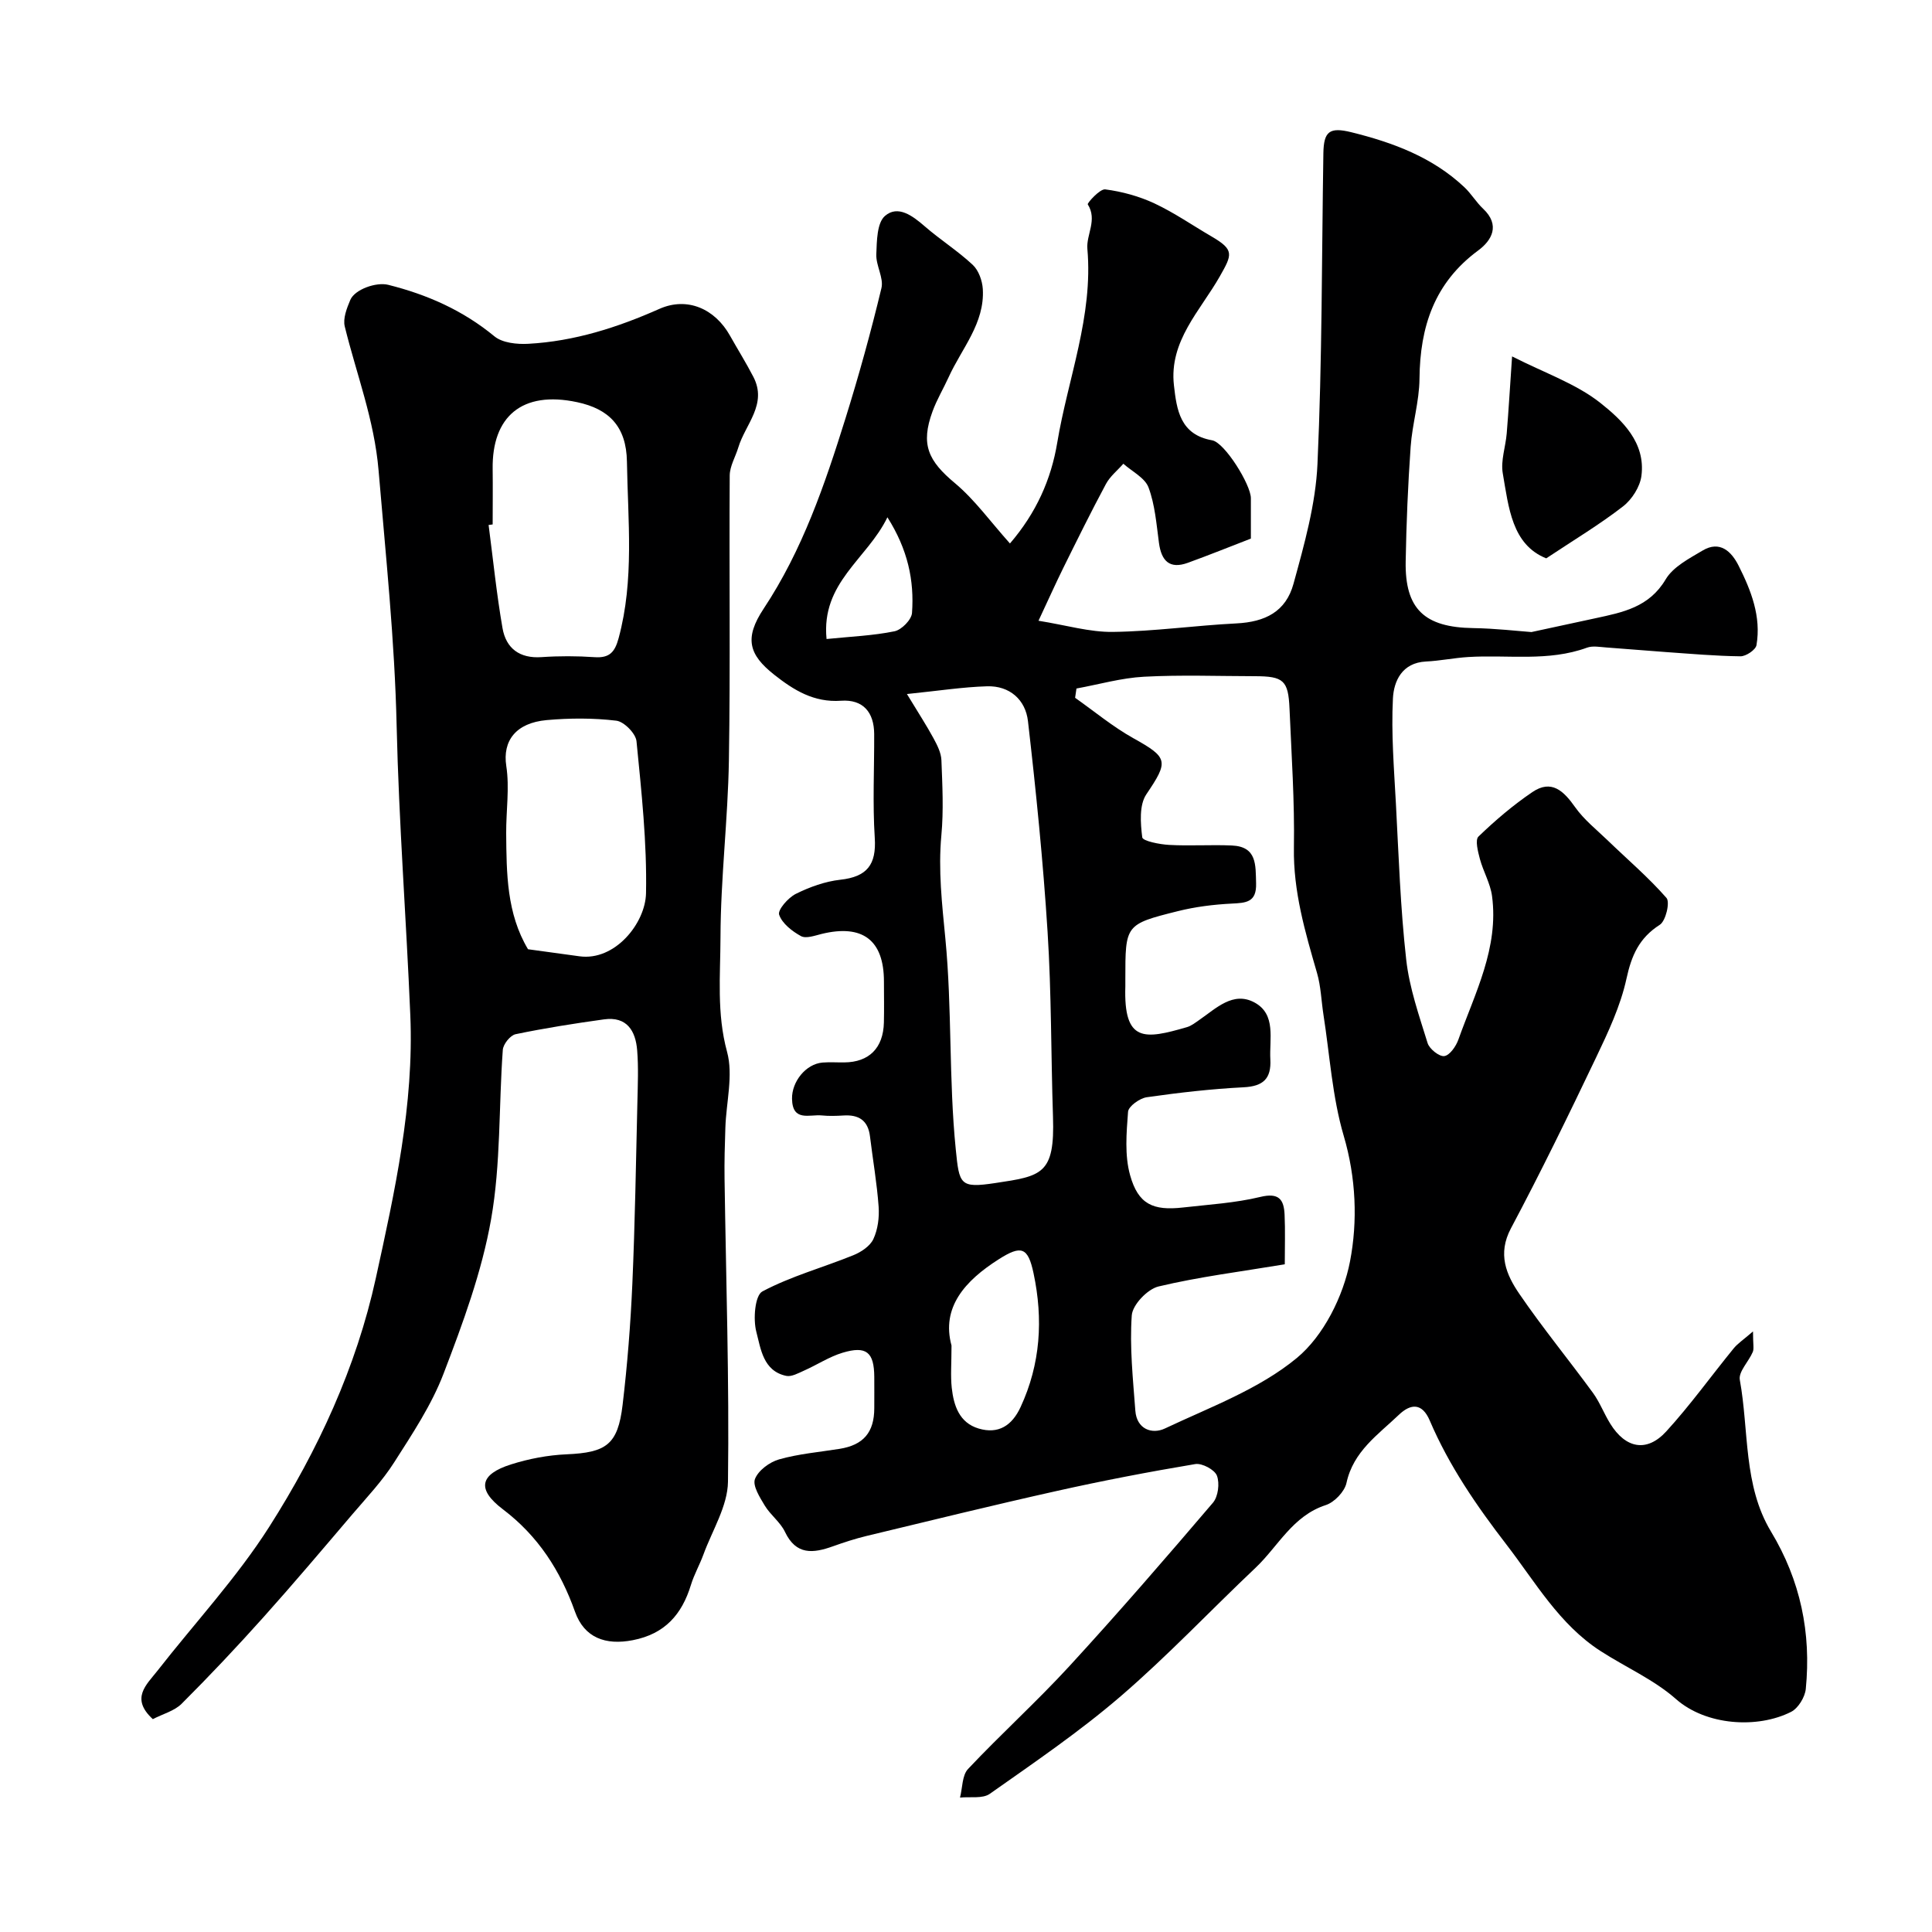
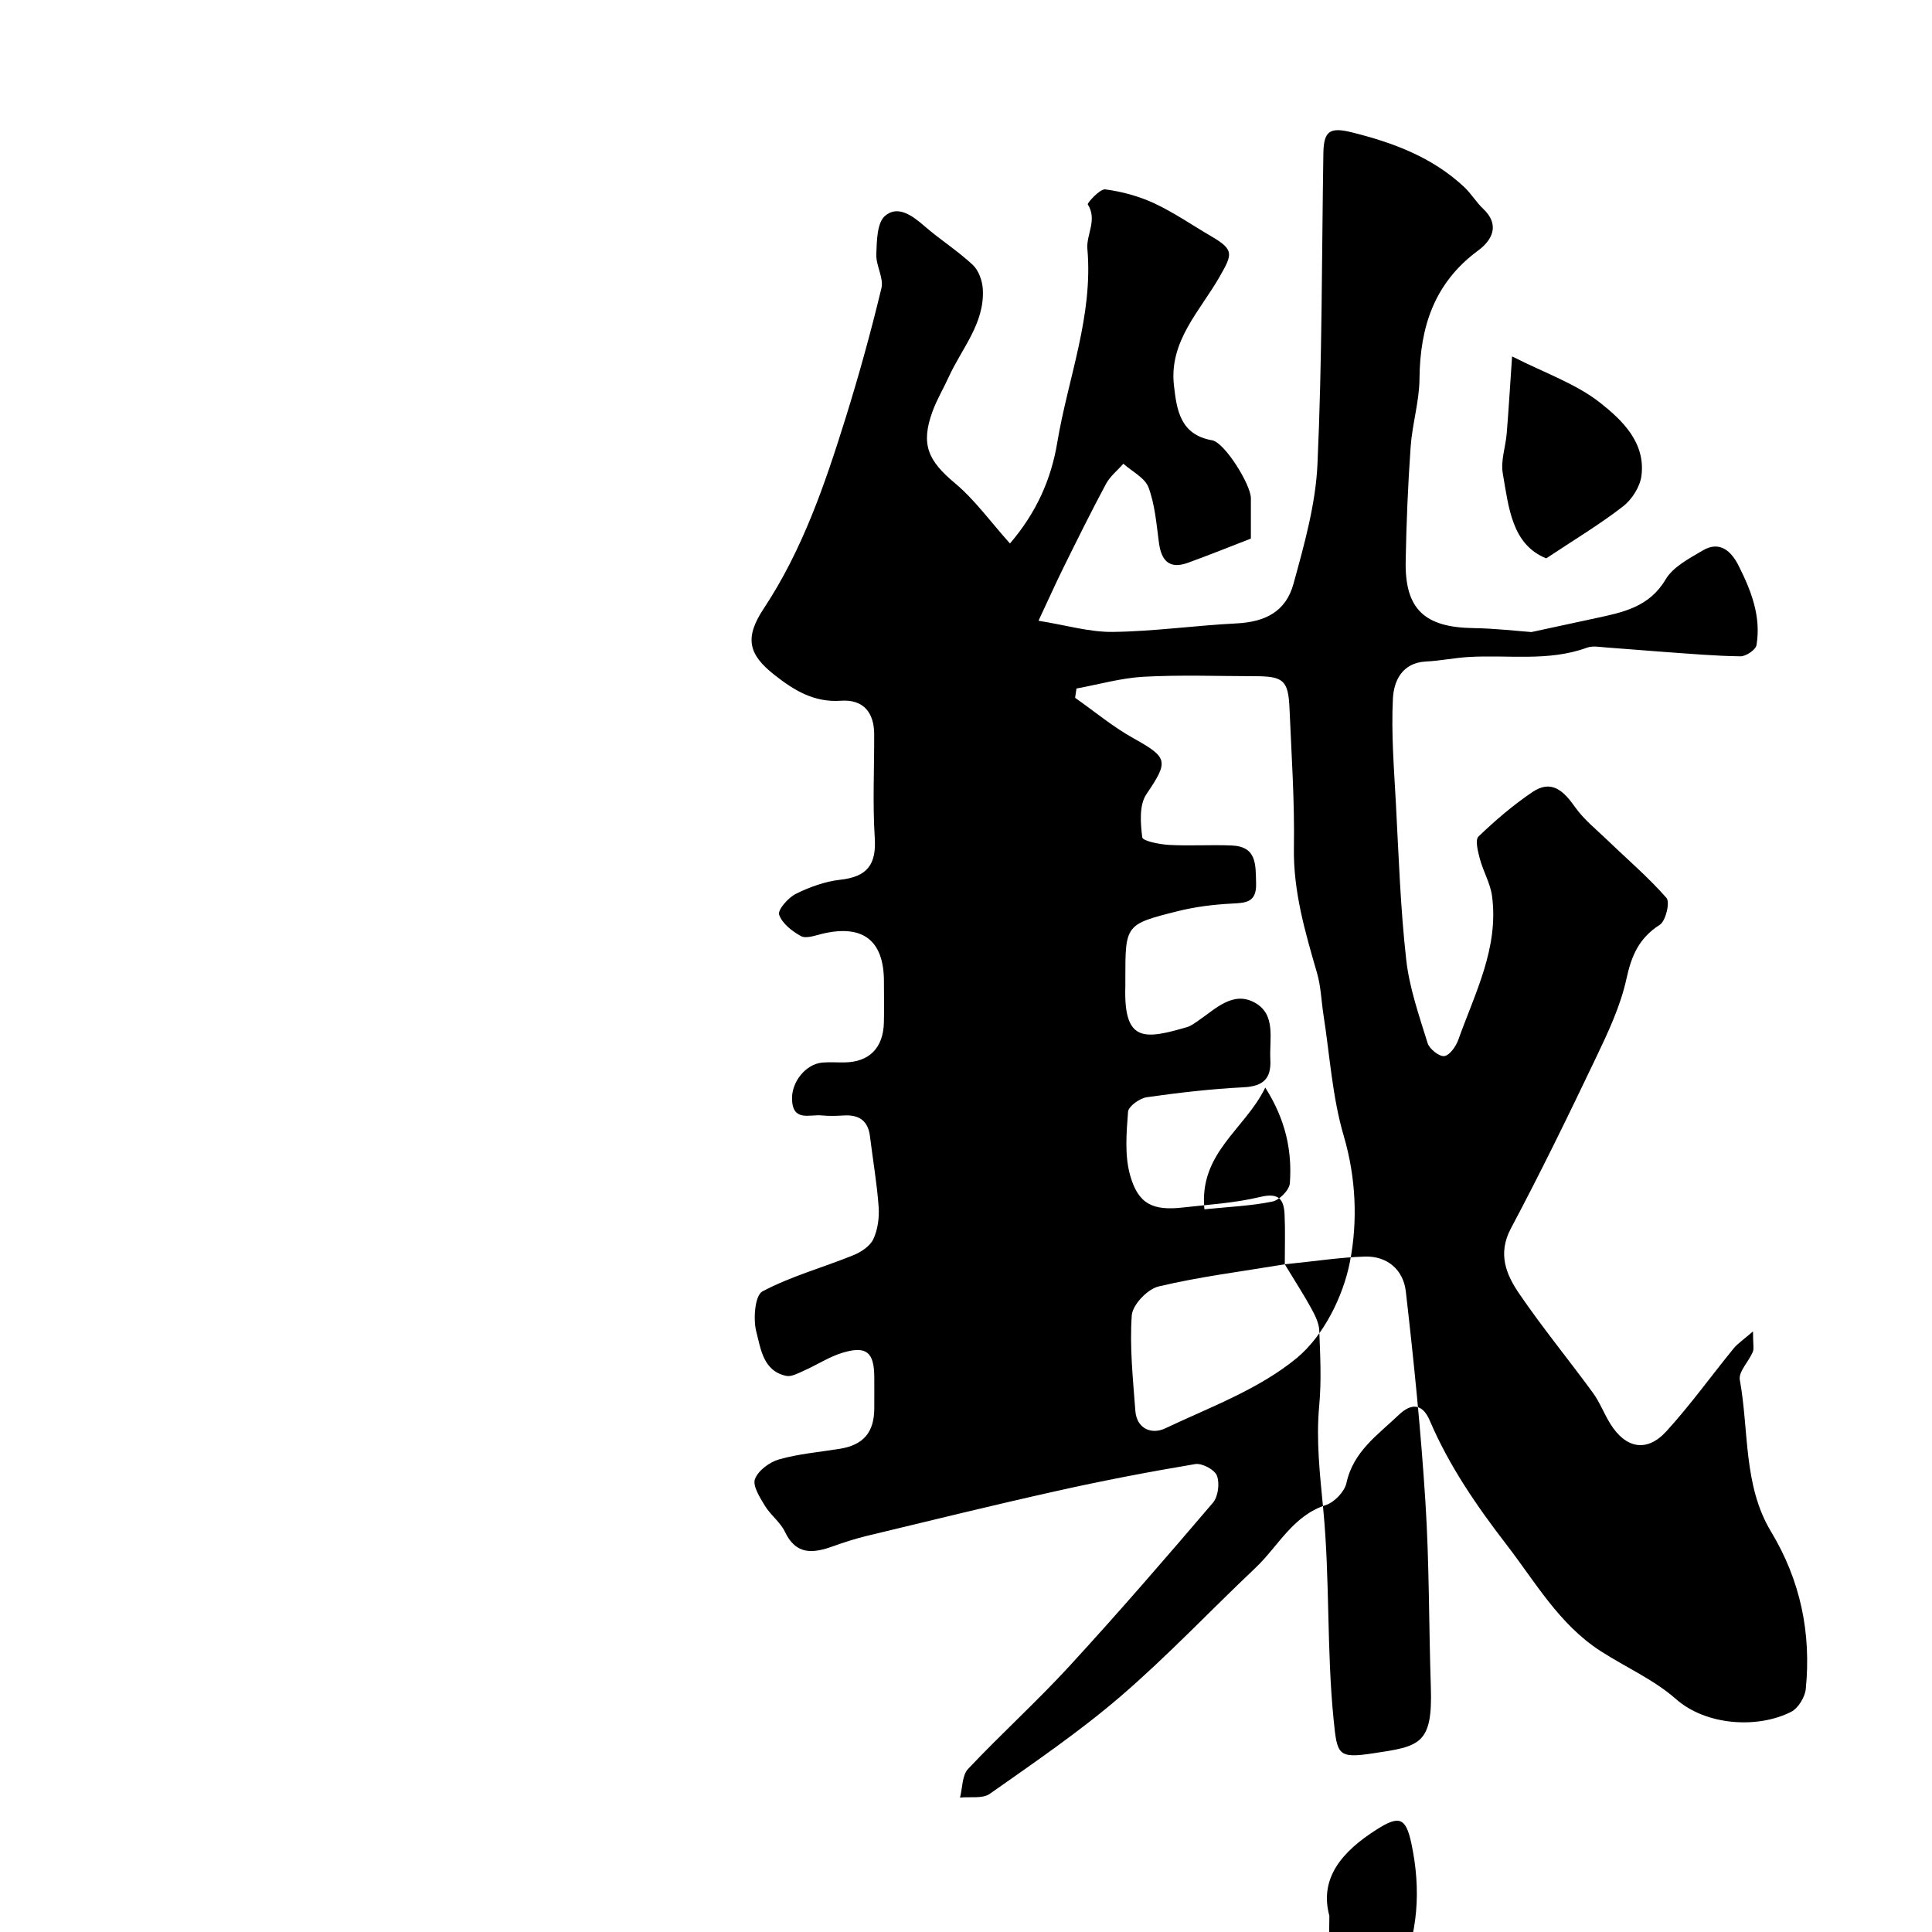
<svg xmlns="http://www.w3.org/2000/svg" enable-background="new 0 0 400 400" viewBox="0 0 400 400">
  <g fill="#000001">
-     <path d="m209.1 112.52c5.45-6.34 8.53-13.28 9.79-20.87 2.22-13.34 7.46-26.19 6.24-40.12-.26-2.96 2.12-6 .08-9.22-.15-.24 2.51-3.25 3.62-3.1 3.47.45 7.01 1.42 10.18 2.9 4.12 1.93 7.9 4.56 11.85 6.86 4.73 2.76 4.26 3.72 1.7 8.23-4.02 7.09-10.55 13.4-9.51 22.57.57 5.03 1.25 10.22 7.91 11.39 2.6.46 8.01 9.18 8.02 11.98.01 2.66 0 5.32 0 8.37-4.34 1.68-8.66 3.42-13.04 5.01-3.8 1.38-5.49-.4-5.99-4.12-.52-3.87-.82-7.88-2.16-11.48-.75-2-3.41-3.3-5.21-4.91-1.22 1.39-2.76 2.61-3.61 4.2-3.07 5.72-5.94 11.54-8.82 17.36-1.56 3.16-3 6.38-5.14 10.95 5.72.91 10.58 2.38 15.42 2.31 8.52-.11 17.02-1.33 25.55-1.76 5.95-.3 10.24-2.41 11.83-8.22 2.23-8.13 4.59-16.47 4.96-24.81.97-21.4.88-42.85 1.22-64.29.07-4.59 1.3-5.48 5.8-4.37 8.61 2.13 16.79 5.16 23.39 11.38 1.43 1.34 2.45 3.11 3.88 4.45 3.62 3.41 1.79 6.58-1.02 8.65-9.07 6.69-12.05 15.78-12.15 26.56-.04 4.7-1.5 9.36-1.83 14.07-.56 7.91-.89 15.84-1.03 23.76-.17 9.86 3.91 13.64 13.97 13.79 4.64.07 9.28.62 12.07.82 5.44-1.18 9.34-2.02 13.25-2.86 5.64-1.22 11.11-2.26 14.54-8.05 1.54-2.6 4.86-4.31 7.65-5.97 3.59-2.14 5.98.22 7.44 3.12 2.59 5.14 4.72 10.55 3.71 16.47-.16.97-2.17 2.32-3.31 2.31-5.16-.06-10.31-.52-15.46-.88-4.11-.29-8.22-.66-12.33-.95-1.33-.09-2.8-.39-3.98.04-8.04 2.94-16.39 1.43-24.6 1.94-2.93.18-5.83.79-8.76.93-4.95.25-6.65 4.06-6.83 7.65-.37 7.24.23 14.55.62 21.81.57 10.76.93 21.56 2.13 32.25.65 5.86 2.67 11.6 4.43 17.29.38 1.22 2.42 2.84 3.46 2.69 1.13-.16 2.42-2.03 2.91-3.41 3.44-9.64 8.4-18.99 6.97-29.72-.35-2.63-1.82-5.09-2.52-7.7-.4-1.51-1.02-3.92-.29-4.62 3.46-3.34 7.17-6.5 11.15-9.2 3.97-2.7 6.49-.25 8.86 3.11 1.82 2.58 4.4 4.63 6.71 6.85 4.1 3.96 8.47 7.68 12.21 11.95.76.88-.15 4.77-1.39 5.56-4.27 2.73-5.85 6.33-6.9 11.17-1.23 5.64-3.79 11.07-6.3 16.33-5.67 11.88-11.44 23.73-17.62 35.35-2.81 5.29-.98 9.58 1.75 13.57 4.79 7.01 10.2 13.6 15.22 20.47 1.43 1.96 2.3 4.31 3.59 6.39 3.19 5.16 7.58 6.01 11.61 1.6 4.96-5.43 9.28-11.46 13.94-17.17.84-1.03 2.01-1.79 4.01-3.52 0 2.67.24 3.58-.05 4.26-.84 1.98-2.99 4.08-2.68 5.77 1.92 10.52.68 21.82 6.46 31.41 6.11 10.14 8.34 20.98 7.2 32.57-.17 1.71-1.57 4-3.04 4.75-6.98 3.53-17.62 2.83-23.83-2.64-4.58-4.04-10.44-6.6-15.64-9.96-8.53-5.51-13.45-14.22-19.44-22-6.19-8.03-11.9-16.33-15.9-25.7-1.56-3.66-3.9-3.59-6.42-1.18-4.31 4.12-9.42 7.55-10.83 14.1-.39 1.79-2.5 3.99-4.28 4.57-6.87 2.23-9.85 8.54-14.55 12.99-9.34 8.83-18.18 18.22-27.91 26.59-8.52 7.33-17.89 13.71-27.1 20.2-1.5 1.06-4.09.56-6.17.78.52-2.01.42-4.61 1.67-5.93 6.84-7.26 14.27-13.98 21.01-21.32 10.14-11.04 19.96-22.39 29.69-33.8 1.08-1.27 1.42-4.02.82-5.6-.47-1.24-3.08-2.63-4.48-2.4-9.62 1.61-19.21 3.45-28.73 5.58-13.14 2.93-26.23 6.15-39.32 9.3-2.36.57-4.69 1.33-6.98 2.15-4.08 1.46-7.61 1.87-9.92-2.99-.96-2.02-3-3.49-4.18-5.44-1.03-1.71-2.56-4.12-2.03-5.51.68-1.77 3.02-3.5 4.99-4.06 4.05-1.15 8.33-1.51 12.52-2.18 4.94-.79 7.18-3.4 7.19-8.42 0-2.17.02-4.33 0-6.5-.04-5.09-1.63-6.47-6.57-4.98-2.78.84-5.3 2.52-7.99 3.71-1.17.52-2.57 1.31-3.67 1.08-4.79-1.01-5.27-5.62-6.19-9.12-.69-2.62-.29-7.54 1.25-8.36 5.92-3.15 12.55-4.95 18.81-7.49 1.62-.65 3.48-1.88 4.17-3.35.93-1.99 1.25-4.49 1.09-6.71-.35-4.87-1.2-9.71-1.79-14.56-.4-3.3-2.32-4.52-5.47-4.32-1.49.09-3.01.14-4.5-.01-2.51-.26-6.08 1.39-6.17-3.44-.07-3.53 2.84-7.22 6.32-7.51 1.49-.12 3-.01 4.5-.03 5.13-.04 8.07-2.97 8.2-8.25.07-2.83.01-5.67.01-8.5 0-8.57-4.42-11.92-12.9-9.85-1.41.35-3.24 1.02-4.28.45-1.84-1.01-3.91-2.62-4.52-4.44-.33-.98 1.86-3.5 3.43-4.29 2.87-1.43 6.08-2.59 9.24-2.94 5.52-.61 7.49-3.1 7.13-8.67-.46-7.14-.09-14.32-.12-21.49-.02-4.51-2.29-7.22-6.86-6.9-5.64.4-9.81-2.21-13.83-5.38-5.31-4.19-6.22-7.59-2.2-13.67 8.05-12.15 12.66-25.69 16.94-39.38 2.78-8.91 5.27-17.92 7.45-26.99.51-2.12-1.15-4.67-1.06-7 .11-2.75.12-6.51 1.8-7.96 2.66-2.3 5.7-.04 8.22 2.15 3.21 2.79 6.85 5.09 9.95 7.99 1.22 1.14 1.97 3.27 2.08 5 .42 7.09-4.36 12.28-7.07 18.24-1.08 2.38-2.45 4.65-3.34 7.1-2.5 6.83-.93 10.21 4.66 14.87 4.09 3.43 7.28 7.9 11.37 12.47zm56.9 149.24c-9.13 1.52-17.75 2.59-26.14 4.59-2.29.55-5.39 3.8-5.54 5.99-.46 6.53.25 13.16.74 19.73.28 3.82 3.44 4.95 6.13 3.68 9.36-4.42 19.5-8.14 27.3-14.59 5.54-4.58 9.63-12.79 11.02-20.02 1.59-8.28 1.26-17.25-1.31-25.99-2.37-8.06-2.88-16.67-4.19-25.04-.45-2.9-.53-5.9-1.34-8.68-2.46-8.49-4.93-16.88-4.78-25.93.16-9.59-.5-19.2-.91-28.8-.25-5.84-1.25-6.69-7.15-6.7-7.66-.01-15.35-.3-22.99.11-4.69.25-9.31 1.59-13.97 2.44-.09.64-.18 1.28-.28 1.92 4 2.82 7.81 6 12.06 8.37 7.25 4.03 7.31 4.77 2.69 11.61-1.5 2.22-1.22 5.98-.85 8.91.1.77 3.59 1.46 5.56 1.57 4.32.24 8.67-.07 12.99.12 5.22.23 4.91 4.02 5.02 7.83.12 3.97-2.09 4.05-5.07 4.2-3.74.19-7.52.66-11.15 1.57-10.88 2.72-10.85 2.82-10.85 14.05 0 .5.01 1 0 1.5-.38 11.69 3.97 11.01 12.75 8.46.91-.26 1.73-.92 2.53-1.47 3.49-2.4 7.05-6.05 11.49-3.62 4.5 2.46 3.02 7.55 3.25 11.77.21 3.98-1.46 5.56-5.52 5.77-6.71.34-13.41 1.11-20.06 2.06-1.47.21-3.8 1.88-3.88 3.02-.33 4.37-.73 9.02.43 13.14 1.68 6 4.74 7.37 10.93 6.67 5.36-.61 10.81-.93 16.03-2.19 3.84-.93 4.88.52 5.02 3.67.15 3.28.04 6.59.04 10.28zm-78.23-118.07c2.41 3.97 4.07 6.52 5.52 9.19.76 1.4 1.56 2.98 1.62 4.51.2 5.18.47 10.4-.01 15.55-.67 7.22.14 14.23.83 21.41 1.4 14.46.69 29.08 2.15 43.6.73 7.3.84 8.09 8.16 6.99 9.67-1.45 12.37-1.8 11.97-13.73-.42-12.76-.31-25.55-1.12-38.28-.92-14.57-2.39-29.11-4.06-43.62-.5-4.41-3.77-7.37-8.49-7.22-5 .15-10 .93-16.57 1.6zm9.23 134.89c0 3.77-.22 6.29.05 8.76.41 3.68 1.56 7.22 5.56 8.42 4.1 1.22 6.91-.6 8.69-4.44 4.14-8.93 4.7-18.19 2.69-27.68-1.15-5.43-2.52-5.9-7.18-2.94-7.03 4.46-11.96 9.98-9.81 17.88zm-25.87-146.28c5.03-.51 9.62-.69 14.07-1.6 1.46-.3 3.52-2.39 3.62-3.79.49-6.73-.87-13.15-5.09-19.81-4.21 8.68-13.76 13.49-12.6 25.2z" />
-     <path d="m31.64 355.93c-4.69-4.3-1.32-7.11.92-9.97 7.76-9.94 16.45-19.28 23.19-29.86 10.09-15.85 18.02-33.02 22.06-51.47 3.92-17.89 7.92-35.92 7.14-54.45-.84-19.98-2.37-39.93-2.83-59.91-.4-17.72-2.26-35.26-3.74-52.87-.89-10.52-4.57-19.9-7-29.8-.41-1.66.42-3.79 1.15-5.51.93-2.18 5.36-3.74 7.85-3.12 8.07 2.02 15.46 5.28 21.98 10.66 1.66 1.37 4.68 1.68 7.02 1.55 9.52-.52 18.42-3.36 27.14-7.23 5.79-2.57 11.52 0 14.62 5.55 1.6 2.85 3.34 5.63 4.84 8.53 2.94 5.68-1.68 9.82-3.12 14.61-.59 1.95-1.77 3.88-1.78 5.82-.13 19.66.15 39.33-.17 58.99-.2 12.21-1.71 24.4-1.74 36.6-.02 7.86-.81 15.76 1.36 23.72 1.32 4.84-.18 10.44-.35 15.7-.12 3.51-.22 7.02-.17 10.53.3 20.93.99 41.86.71 62.78-.07 5.04-3.25 10.06-5.08 15.06-.78 2.13-1.93 4.14-2.59 6.3-1.87 6.12-5.4 10.15-12.02 11.44-5.68 1.11-10.06-.51-11.97-5.86-3.03-8.52-7.62-15.69-14.96-21.25-5.45-4.13-4.77-7.23 1.7-9.28 3.69-1.17 7.63-1.92 11.5-2.09 8.21-.36 10.62-1.98 11.6-10.21.99-8.32 1.65-16.7 2.02-25.07.55-12.59.75-25.2 1.05-37.8.08-3.52.23-7.06-.05-10.55-.32-4.04-2.13-7.08-6.87-6.42-6.13.85-12.24 1.81-18.3 3.07-1.1.23-2.57 2.06-2.65 3.25-.85 11.69-.4 23.58-2.42 35.04-1.92 10.92-5.86 21.58-9.85 32-2.48 6.48-6.46 12.46-10.23 18.37-2.45 3.85-5.65 7.23-8.63 10.72-6.08 7.14-12.14 14.31-18.39 21.29-5.49 6.13-11.14 12.13-16.97 17.95-1.5 1.5-3.92 2.12-5.97 3.19zm70.36-247.35c-.28.04-.56.07-.84.11.93 7.13 1.65 14.29 2.88 21.36.73 4.18 3.53 6.32 8.09 6 3.64-.25 7.33-.24 10.98.01 3.09.21 4.19-1.05 4.97-3.94 3.27-12.07 1.91-24.36 1.72-36.53-.11-7.35-3.78-10.93-10.29-12.32-11.48-2.46-17.67 3.03-17.51 13.83.05 3.82 0 7.65 0 11.48zm7.32 87.95c3.85.53 7.25.99 10.65 1.46 7.36 1.02 13.66-6.86 13.78-13.05.21-10.48-.94-21.02-1.97-31.48-.16-1.6-2.58-4.06-4.18-4.25-4.76-.57-9.66-.55-14.44-.12-6.35.58-9.14 4.28-8.34 9.5.7 4.54-.05 9.28-.02 13.93.07 8.29.09 16.6 4.52 24.01z" />
+     <path d="m209.1 112.52c5.45-6.34 8.53-13.28 9.79-20.87 2.22-13.34 7.46-26.19 6.24-40.12-.26-2.96 2.12-6 .08-9.22-.15-.24 2.51-3.25 3.62-3.1 3.47.45 7.01 1.42 10.18 2.9 4.12 1.93 7.9 4.56 11.85 6.86 4.73 2.76 4.26 3.72 1.7 8.23-4.02 7.09-10.55 13.4-9.51 22.57.57 5.03 1.25 10.22 7.91 11.39 2.6.46 8.01 9.18 8.02 11.98.01 2.66 0 5.32 0 8.37-4.34 1.68-8.66 3.42-13.04 5.01-3.8 1.38-5.49-.4-5.99-4.12-.52-3.87-.82-7.88-2.16-11.48-.75-2-3.41-3.3-5.21-4.91-1.22 1.39-2.76 2.61-3.61 4.2-3.07 5.72-5.94 11.54-8.82 17.36-1.56 3.16-3 6.38-5.14 10.95 5.72.91 10.58 2.38 15.42 2.31 8.52-.11 17.02-1.33 25.55-1.76 5.95-.3 10.24-2.41 11.83-8.22 2.23-8.13 4.59-16.47 4.96-24.81.97-21.4.88-42.85 1.22-64.29.07-4.59 1.3-5.48 5.8-4.37 8.61 2.13 16.79 5.16 23.39 11.38 1.43 1.34 2.45 3.11 3.88 4.45 3.62 3.41 1.79 6.58-1.02 8.65-9.07 6.69-12.05 15.78-12.15 26.56-.04 4.7-1.5 9.36-1.83 14.07-.56 7.91-.89 15.84-1.03 23.76-.17 9.86 3.91 13.64 13.97 13.79 4.64.07 9.28.62 12.07.82 5.44-1.18 9.34-2.02 13.25-2.86 5.64-1.22 11.11-2.26 14.54-8.05 1.54-2.6 4.86-4.31 7.65-5.97 3.59-2.14 5.98.22 7.44 3.12 2.59 5.14 4.72 10.55 3.71 16.47-.16.97-2.17 2.32-3.31 2.31-5.16-.06-10.31-.52-15.46-.88-4.11-.29-8.22-.66-12.33-.95-1.33-.09-2.8-.39-3.98.04-8.04 2.94-16.39 1.43-24.6 1.94-2.93.18-5.83.79-8.76.93-4.95.25-6.65 4.06-6.83 7.65-.37 7.24.23 14.55.62 21.81.57 10.76.93 21.56 2.13 32.25.65 5.86 2.67 11.6 4.43 17.29.38 1.22 2.42 2.84 3.46 2.69 1.13-.16 2.42-2.03 2.91-3.41 3.44-9.64 8.4-18.99 6.97-29.72-.35-2.63-1.82-5.09-2.52-7.7-.4-1.51-1.02-3.92-.29-4.62 3.46-3.34 7.17-6.5 11.15-9.2 3.97-2.7 6.49-.25 8.86 3.11 1.82 2.58 4.4 4.63 6.71 6.85 4.1 3.96 8.47 7.68 12.21 11.95.76.88-.15 4.77-1.39 5.56-4.27 2.73-5.85 6.33-6.9 11.17-1.23 5.64-3.79 11.07-6.3 16.33-5.67 11.88-11.44 23.73-17.62 35.35-2.81 5.29-.98 9.58 1.75 13.57 4.79 7.01 10.2 13.6 15.22 20.47 1.43 1.96 2.3 4.31 3.59 6.39 3.19 5.16 7.58 6.01 11.61 1.6 4.96-5.43 9.28-11.46 13.94-17.17.84-1.03 2.01-1.79 4.01-3.52 0 2.67.24 3.58-.05 4.26-.84 1.98-2.99 4.08-2.68 5.77 1.92 10.52.68 21.82 6.46 31.41 6.11 10.14 8.34 20.98 7.2 32.57-.17 1.71-1.57 4-3.04 4.75-6.98 3.53-17.62 2.83-23.83-2.64-4.58-4.04-10.44-6.6-15.64-9.96-8.53-5.51-13.45-14.22-19.44-22-6.19-8.03-11.9-16.33-15.9-25.7-1.56-3.66-3.9-3.59-6.42-1.18-4.31 4.12-9.42 7.55-10.83 14.1-.39 1.79-2.5 3.99-4.28 4.57-6.87 2.23-9.85 8.54-14.55 12.99-9.34 8.83-18.18 18.22-27.91 26.59-8.52 7.33-17.89 13.71-27.1 20.2-1.5 1.06-4.09.56-6.17.78.52-2.01.42-4.61 1.67-5.93 6.84-7.26 14.27-13.98 21.01-21.32 10.14-11.04 19.96-22.39 29.69-33.8 1.08-1.27 1.42-4.02.82-5.6-.47-1.24-3.08-2.63-4.48-2.4-9.62 1.61-19.21 3.45-28.73 5.58-13.14 2.93-26.23 6.15-39.32 9.3-2.36.57-4.69 1.33-6.98 2.15-4.08 1.46-7.61 1.87-9.92-2.99-.96-2.02-3-3.49-4.18-5.44-1.03-1.71-2.56-4.12-2.03-5.51.68-1.77 3.02-3.5 4.99-4.06 4.05-1.15 8.33-1.51 12.52-2.18 4.94-.79 7.18-3.4 7.19-8.42 0-2.17.02-4.33 0-6.5-.04-5.09-1.63-6.47-6.57-4.98-2.78.84-5.3 2.52-7.99 3.71-1.17.52-2.57 1.31-3.67 1.08-4.79-1.01-5.27-5.62-6.19-9.12-.69-2.62-.29-7.54 1.25-8.36 5.92-3.15 12.55-4.95 18.81-7.49 1.62-.65 3.48-1.88 4.17-3.35.93-1.99 1.25-4.49 1.09-6.71-.35-4.87-1.2-9.71-1.79-14.56-.4-3.3-2.32-4.52-5.47-4.32-1.49.09-3.01.14-4.5-.01-2.51-.26-6.08 1.39-6.17-3.44-.07-3.53 2.84-7.22 6.32-7.51 1.49-.12 3-.01 4.5-.03 5.13-.04 8.07-2.97 8.2-8.25.07-2.83.01-5.67.01-8.5 0-8.57-4.42-11.92-12.9-9.85-1.41.35-3.24 1.02-4.28.45-1.84-1.01-3.91-2.62-4.52-4.44-.33-.98 1.86-3.5 3.43-4.29 2.87-1.43 6.08-2.59 9.24-2.94 5.52-.61 7.49-3.1 7.13-8.67-.46-7.14-.09-14.32-.12-21.49-.02-4.51-2.29-7.22-6.86-6.9-5.64.4-9.81-2.21-13.83-5.38-5.31-4.19-6.22-7.59-2.2-13.67 8.05-12.15 12.66-25.69 16.94-39.38 2.78-8.91 5.27-17.92 7.45-26.99.51-2.12-1.15-4.67-1.06-7 .11-2.75.12-6.51 1.8-7.96 2.66-2.3 5.7-.04 8.22 2.15 3.21 2.79 6.85 5.09 9.95 7.99 1.22 1.14 1.97 3.27 2.08 5 .42 7.09-4.36 12.28-7.07 18.24-1.08 2.38-2.45 4.65-3.34 7.1-2.5 6.83-.93 10.21 4.66 14.87 4.09 3.43 7.28 7.9 11.37 12.47zm56.9 149.24c-9.13 1.52-17.75 2.59-26.14 4.59-2.29.55-5.39 3.8-5.54 5.99-.46 6.53.25 13.16.74 19.73.28 3.82 3.44 4.95 6.13 3.68 9.36-4.42 19.5-8.14 27.3-14.59 5.54-4.58 9.63-12.79 11.02-20.02 1.59-8.28 1.26-17.25-1.31-25.99-2.37-8.06-2.88-16.67-4.19-25.04-.45-2.9-.53-5.9-1.34-8.68-2.46-8.49-4.93-16.88-4.78-25.93.16-9.59-.5-19.2-.91-28.8-.25-5.84-1.25-6.69-7.15-6.7-7.66-.01-15.35-.3-22.99.11-4.69.25-9.31 1.59-13.97 2.44-.09.64-.18 1.28-.28 1.92 4 2.82 7.81 6 12.06 8.37 7.25 4.03 7.31 4.77 2.69 11.61-1.5 2.22-1.22 5.98-.85 8.91.1.77 3.59 1.46 5.56 1.57 4.32.24 8.67-.07 12.99.12 5.22.23 4.91 4.02 5.02 7.83.12 3.97-2.09 4.05-5.07 4.2-3.74.19-7.52.66-11.15 1.57-10.88 2.72-10.85 2.82-10.85 14.05 0 .5.01 1 0 1.5-.38 11.69 3.97 11.01 12.75 8.46.91-.26 1.73-.92 2.53-1.47 3.49-2.4 7.05-6.05 11.49-3.62 4.5 2.46 3.02 7.55 3.25 11.77.21 3.98-1.46 5.56-5.52 5.77-6.71.34-13.41 1.11-20.06 2.06-1.47.21-3.8 1.88-3.88 3.02-.33 4.37-.73 9.02.43 13.14 1.68 6 4.74 7.37 10.93 6.67 5.36-.61 10.81-.93 16.03-2.19 3.84-.93 4.88.52 5.02 3.67.15 3.28.04 6.59.04 10.28zc2.41 3.97 4.07 6.52 5.52 9.19.76 1.4 1.56 2.98 1.62 4.51.2 5.18.47 10.4-.01 15.55-.67 7.22.14 14.23.83 21.41 1.4 14.46.69 29.08 2.15 43.6.73 7.3.84 8.09 8.16 6.99 9.67-1.45 12.37-1.8 11.97-13.73-.42-12.76-.31-25.55-1.12-38.28-.92-14.57-2.39-29.11-4.06-43.62-.5-4.41-3.77-7.37-8.49-7.22-5 .15-10 .93-16.57 1.6zm9.23 134.89c0 3.77-.22 6.29.05 8.76.41 3.68 1.56 7.22 5.56 8.42 4.1 1.22 6.91-.6 8.69-4.44 4.14-8.93 4.7-18.19 2.69-27.68-1.15-5.43-2.52-5.9-7.18-2.94-7.03 4.46-11.96 9.98-9.81 17.88zm-25.87-146.28c5.03-.51 9.62-.69 14.07-1.6 1.46-.3 3.52-2.39 3.62-3.79.49-6.73-.87-13.15-5.09-19.81-4.21 8.68-13.76 13.49-12.6 25.2z" />
    <path d="m320.13 115.6c-7.11-2.85-7.77-10.52-9-17.62-.45-2.62.59-5.48.82-8.24.4-4.87.68-9.74 1.11-15.95 6.83 3.47 13.23 5.65 18.24 9.6 4.53 3.58 9.44 8.23 8.54 15.13-.29 2.27-1.97 4.9-3.82 6.33-4.81 3.73-10.06 6.88-15.89 10.75z" />
  </g>
</svg>